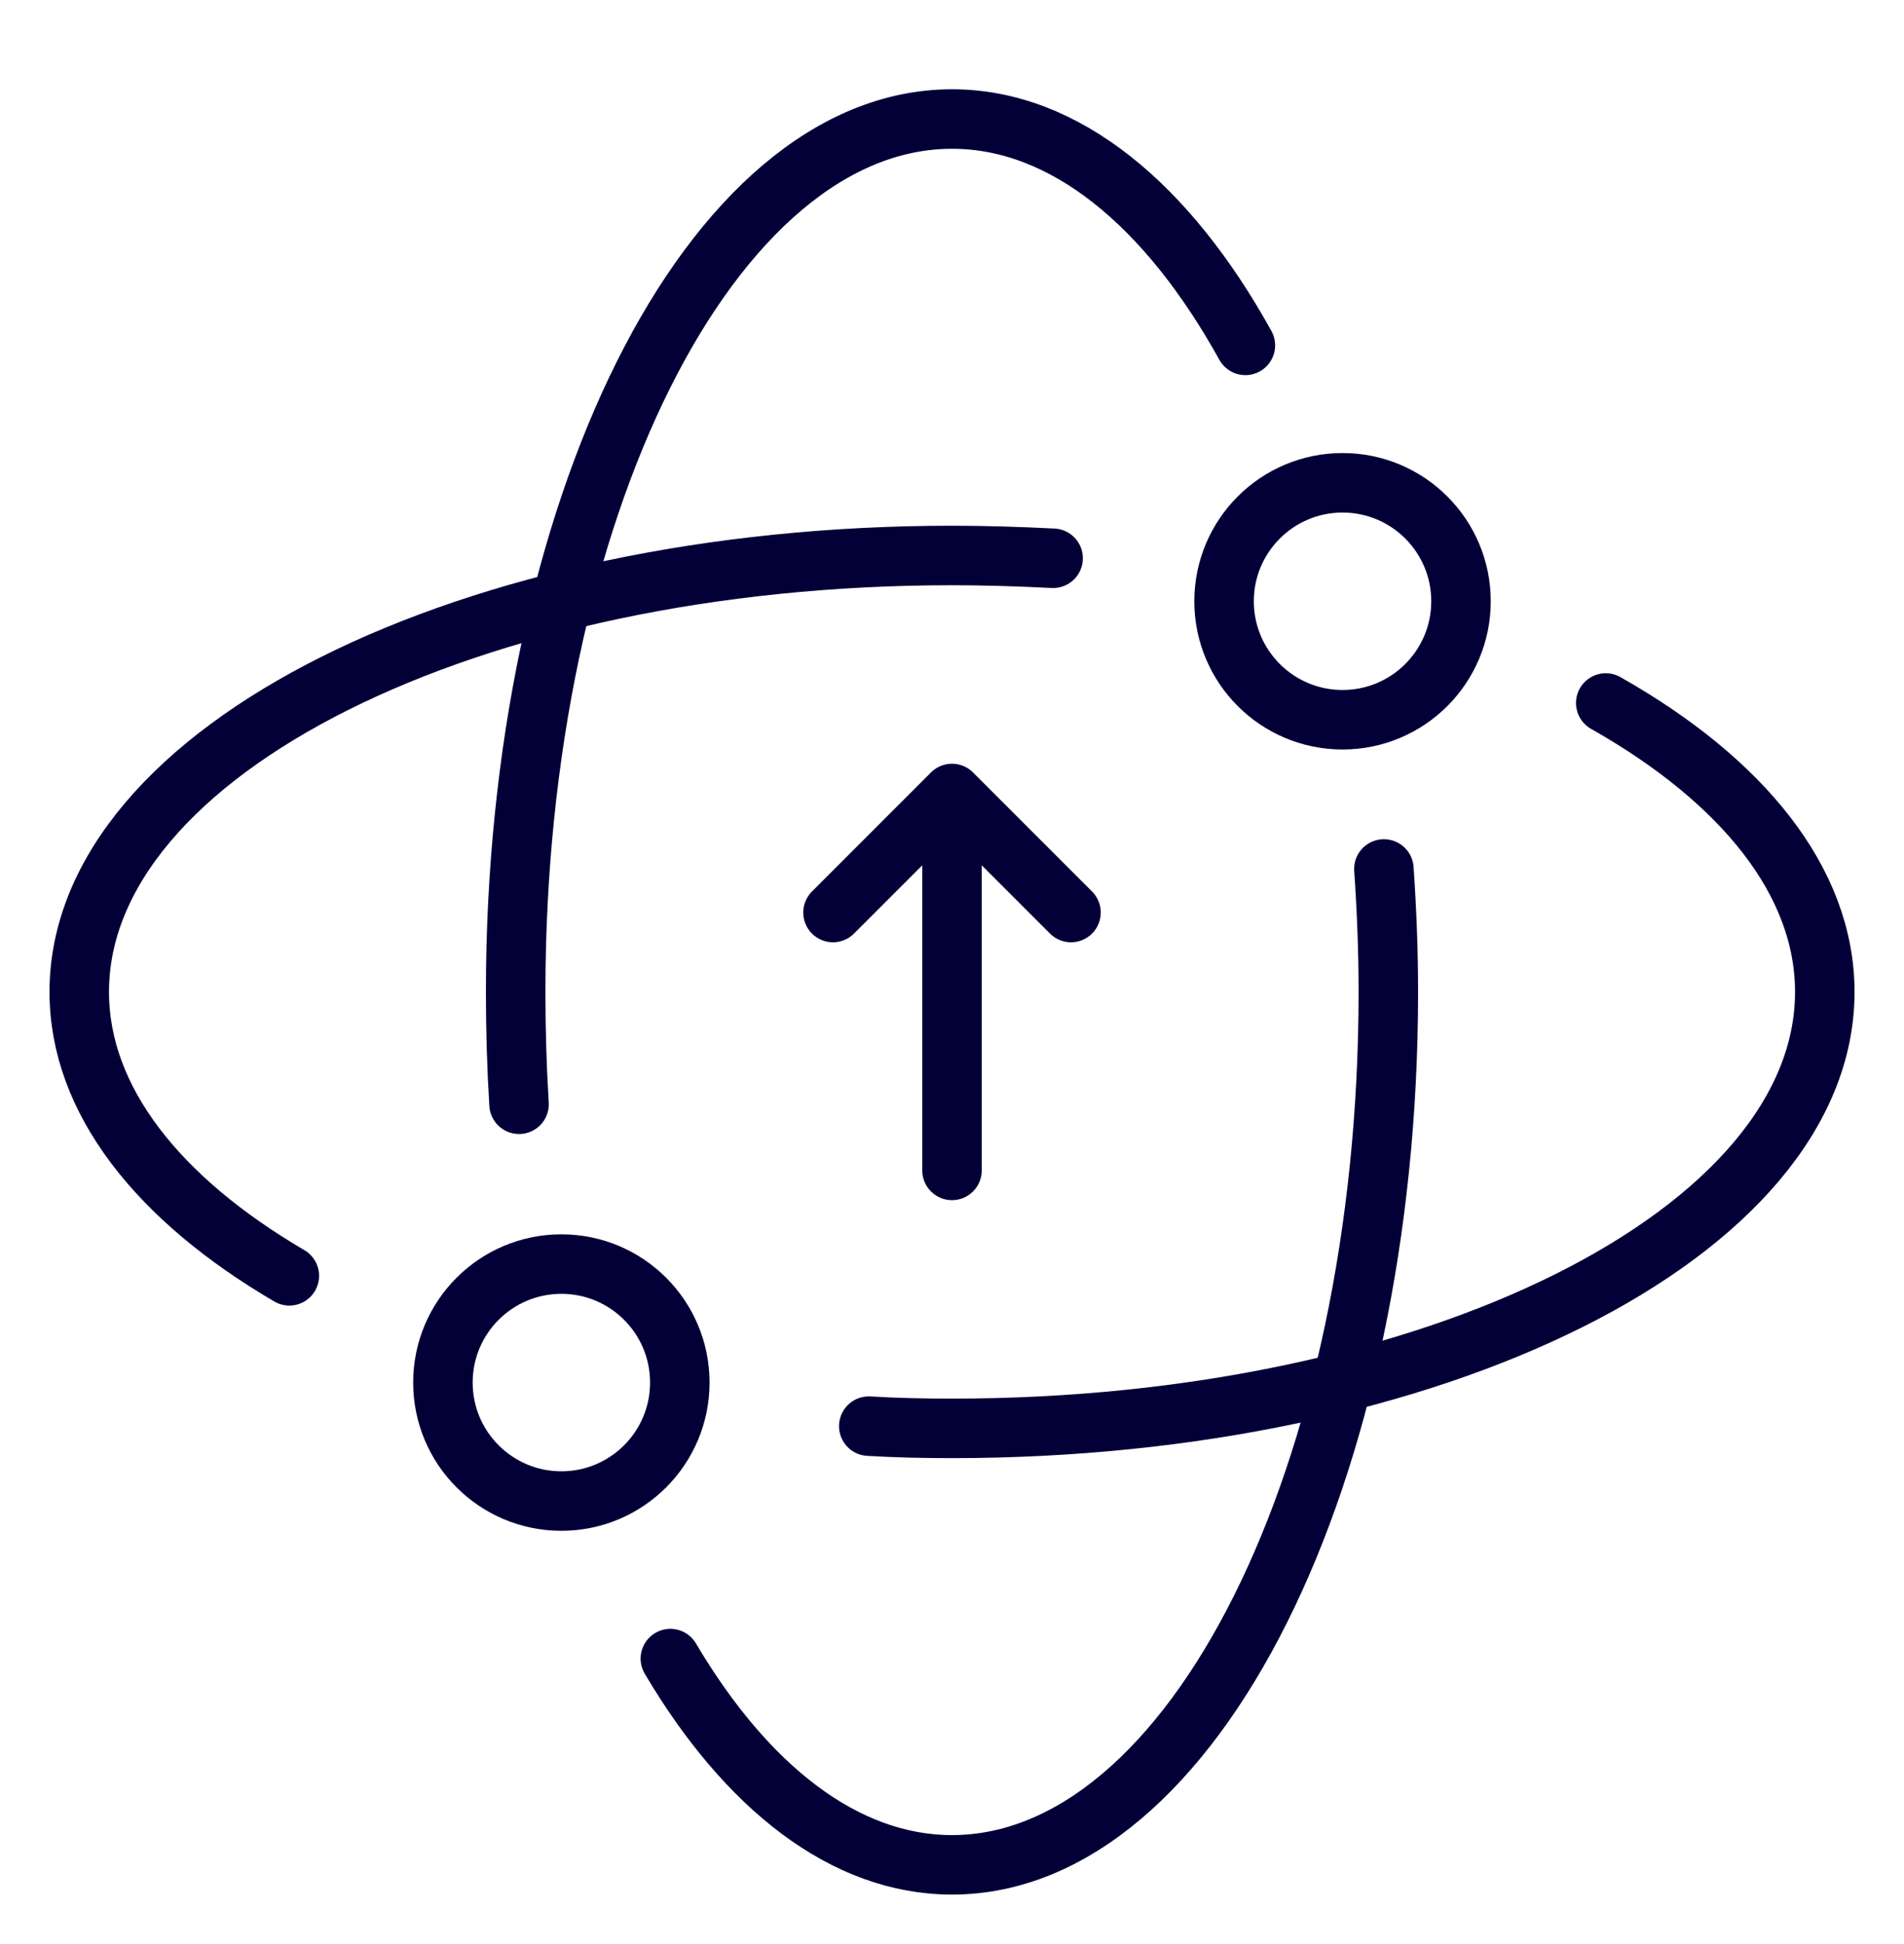
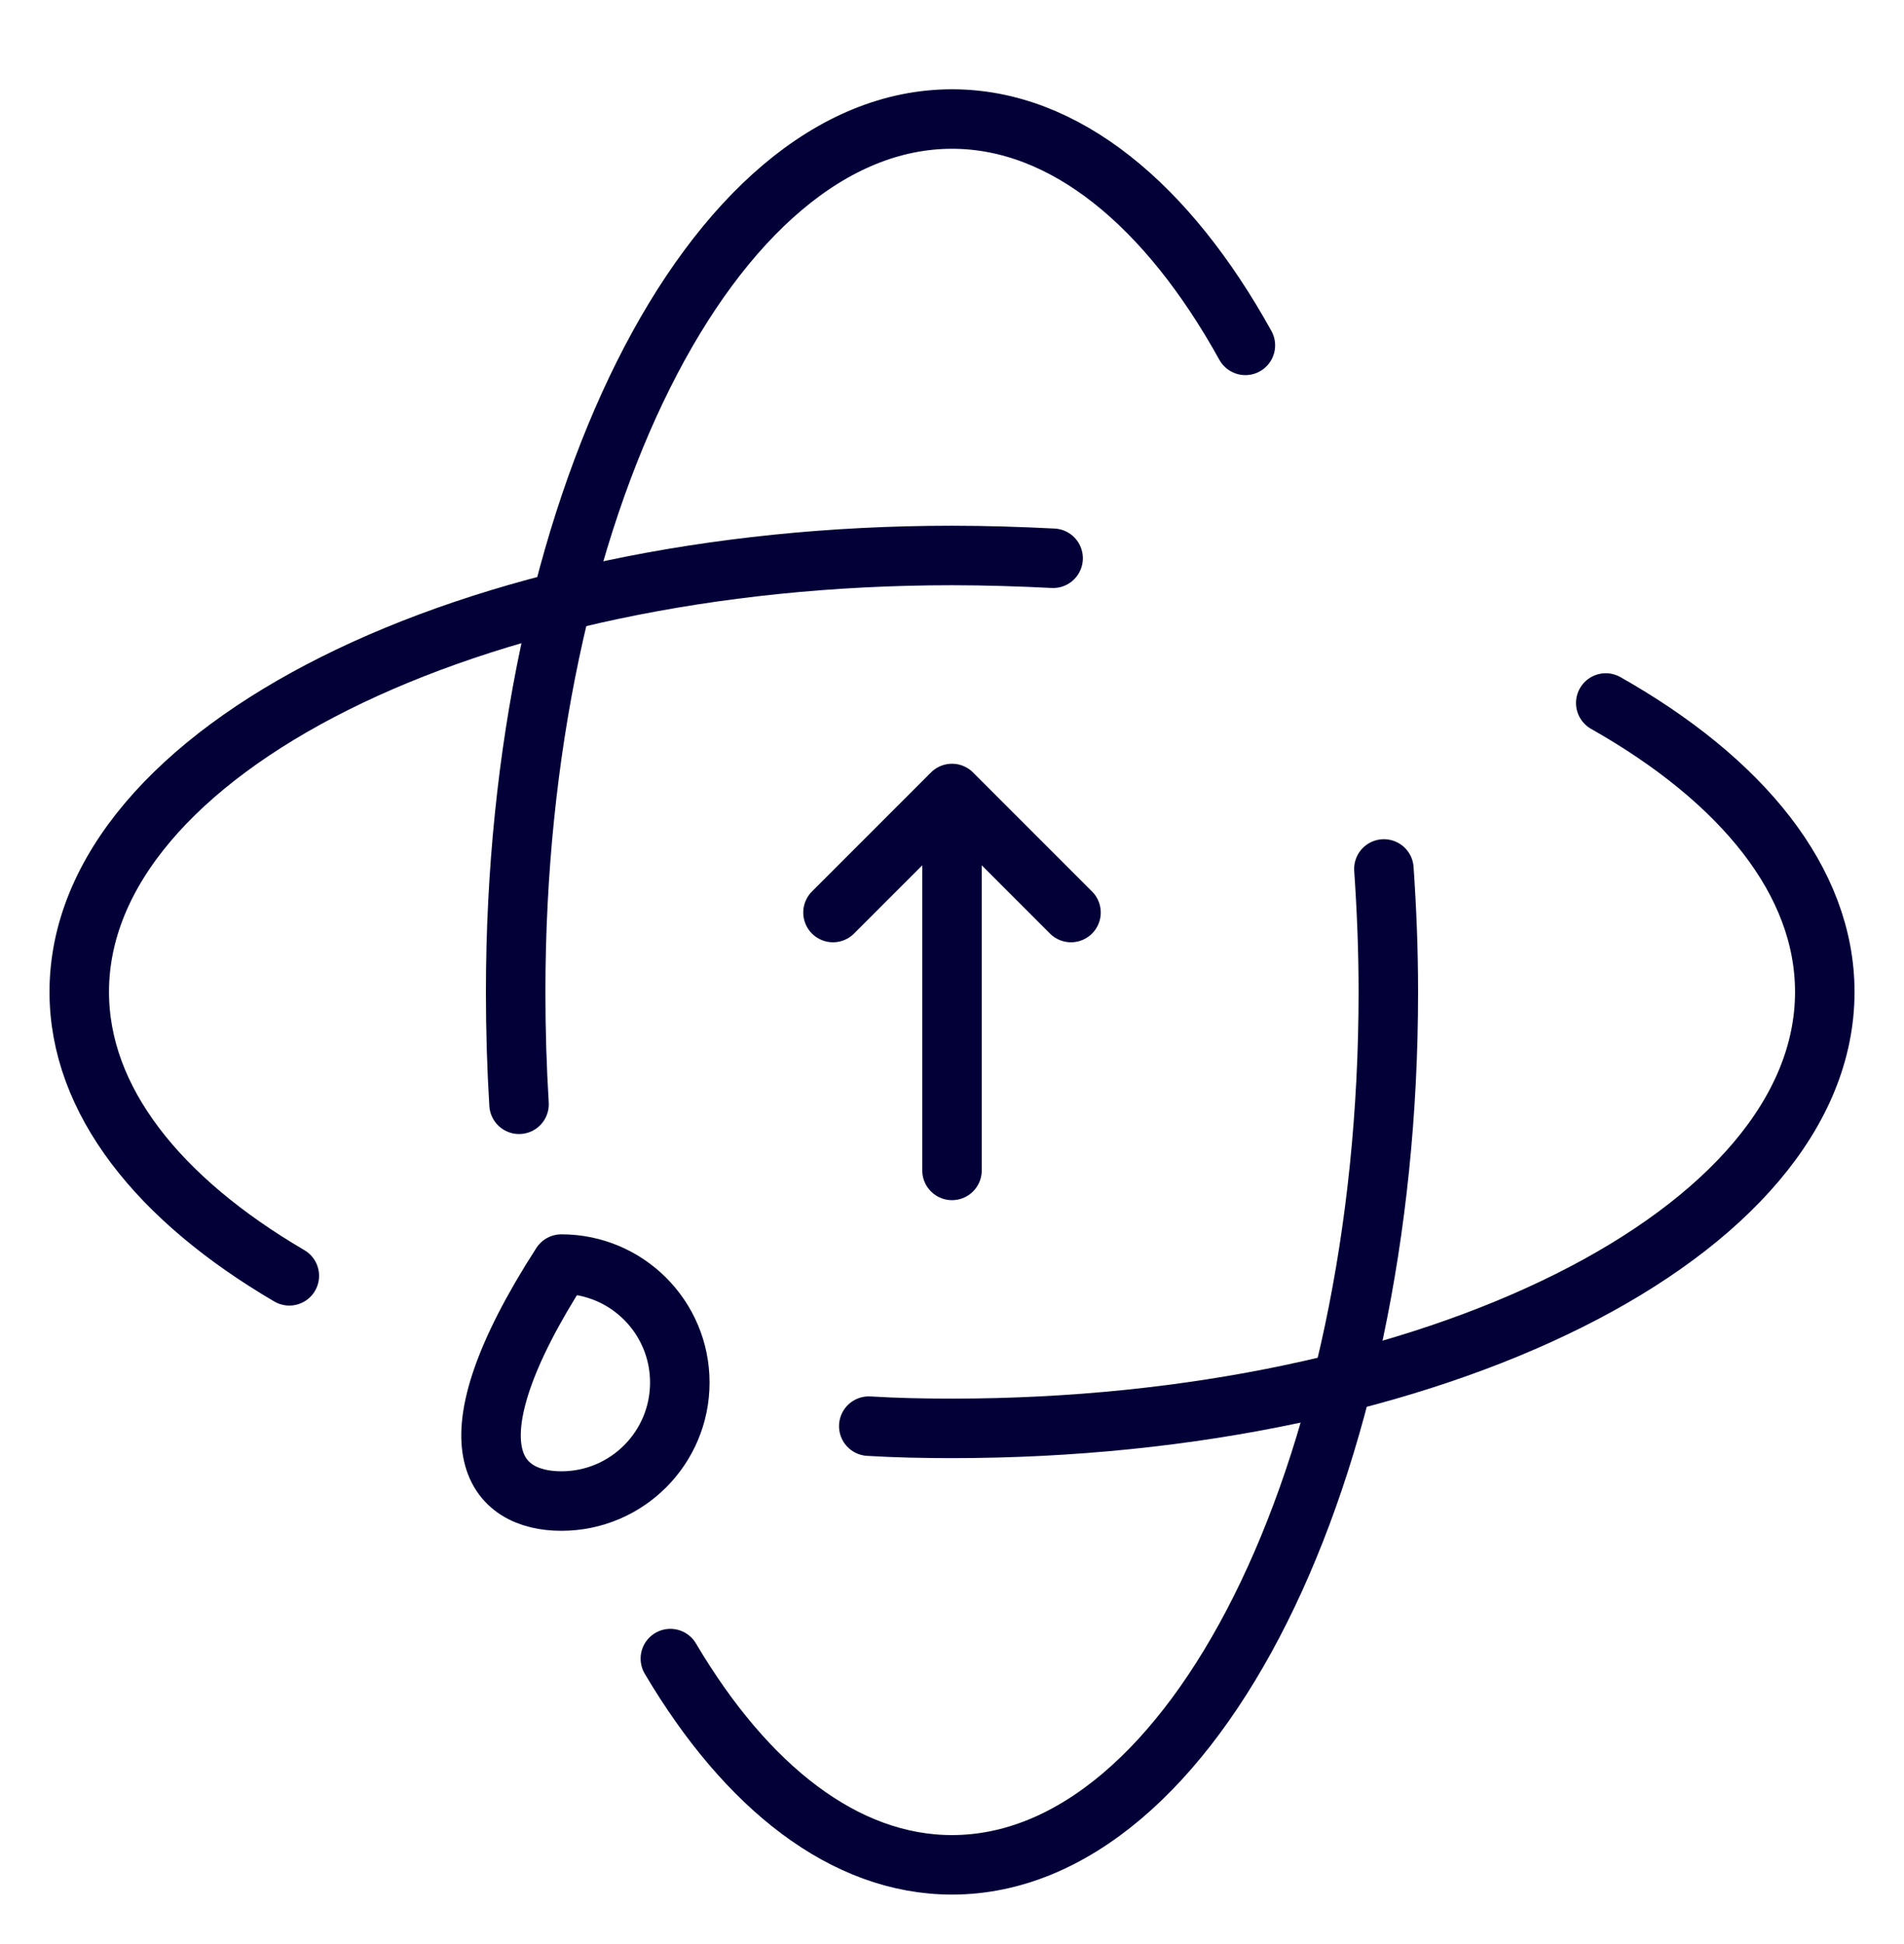
<svg xmlns="http://www.w3.org/2000/svg" width="48" height="49" viewBox="0 0 48 49" fill="none">
-   <path d="M14.152 37.834C15.801 37.834 17.138 36.497 17.138 34.847C17.138 33.198 15.801 31.861 14.152 31.861C12.503 31.861 11.166 33.198 11.166 34.847C11.166 36.497 12.503 37.834 14.152 37.834Z" stroke="#030038" stroke-width="1.5" stroke-linecap="round" stroke-linejoin="round" />
-   <path d="M33.846 18.141C35.495 18.141 36.832 16.804 36.832 15.155C36.832 13.506 35.495 12.169 33.846 12.169C32.196 12.169 30.859 13.506 30.859 15.155C30.859 16.804 32.196 18.141 33.846 18.141Z" stroke="#030038" stroke-width="1.5" stroke-linecap="round" stroke-linejoin="round" />
+   <path d="M14.152 37.834C15.801 37.834 17.138 36.497 17.138 34.847C17.138 33.198 15.801 31.861 14.152 31.861C11.166 36.497 12.503 37.834 14.152 37.834Z" stroke="#030038" stroke-width="1.5" stroke-linecap="round" stroke-linejoin="round" />
  <path d="M34.888 21.902C34.958 22.916 35 23.945 35 25.001C35 37.157 30.07 47.003 24 47.003C21.295 47.003 18.816 45.045 16.9 41.805" stroke="#030038" stroke-width="1.5" stroke-linecap="round" stroke-linejoin="round" />
  <path d="M13.085 27.833C13.028 26.903 13 25.959 13 25.002C13 12.846 17.93 3 24.001 3C26.846 3 29.438 5.169 31.396 8.705" stroke="#030038" stroke-width="1.5" stroke-linecap="round" stroke-linejoin="round" />
  <path d="M40.481 17.719C43.918 19.663 46.003 22.212 46.003 25.002C46.003 31.072 36.157 36.002 24.001 36.002C23.297 36.002 22.593 35.988 21.902 35.946" stroke="#030038" stroke-width="1.5" stroke-linecap="round" stroke-linejoin="round" />
  <path d="M7.294 32.157C3.998 30.227 1.998 27.734 1.998 25.001C1.998 18.93 11.844 14.001 24 14.001C24.859 14.001 25.704 14.029 26.549 14.071" stroke="#030038" stroke-width="1.5" stroke-linecap="round" stroke-linejoin="round" />
  <path d="M21 23L24 20M24 20L27 23M24 20V29.5" stroke="#030038" stroke-width="1.5" stroke-linecap="round" stroke-linejoin="round" />
</svg>